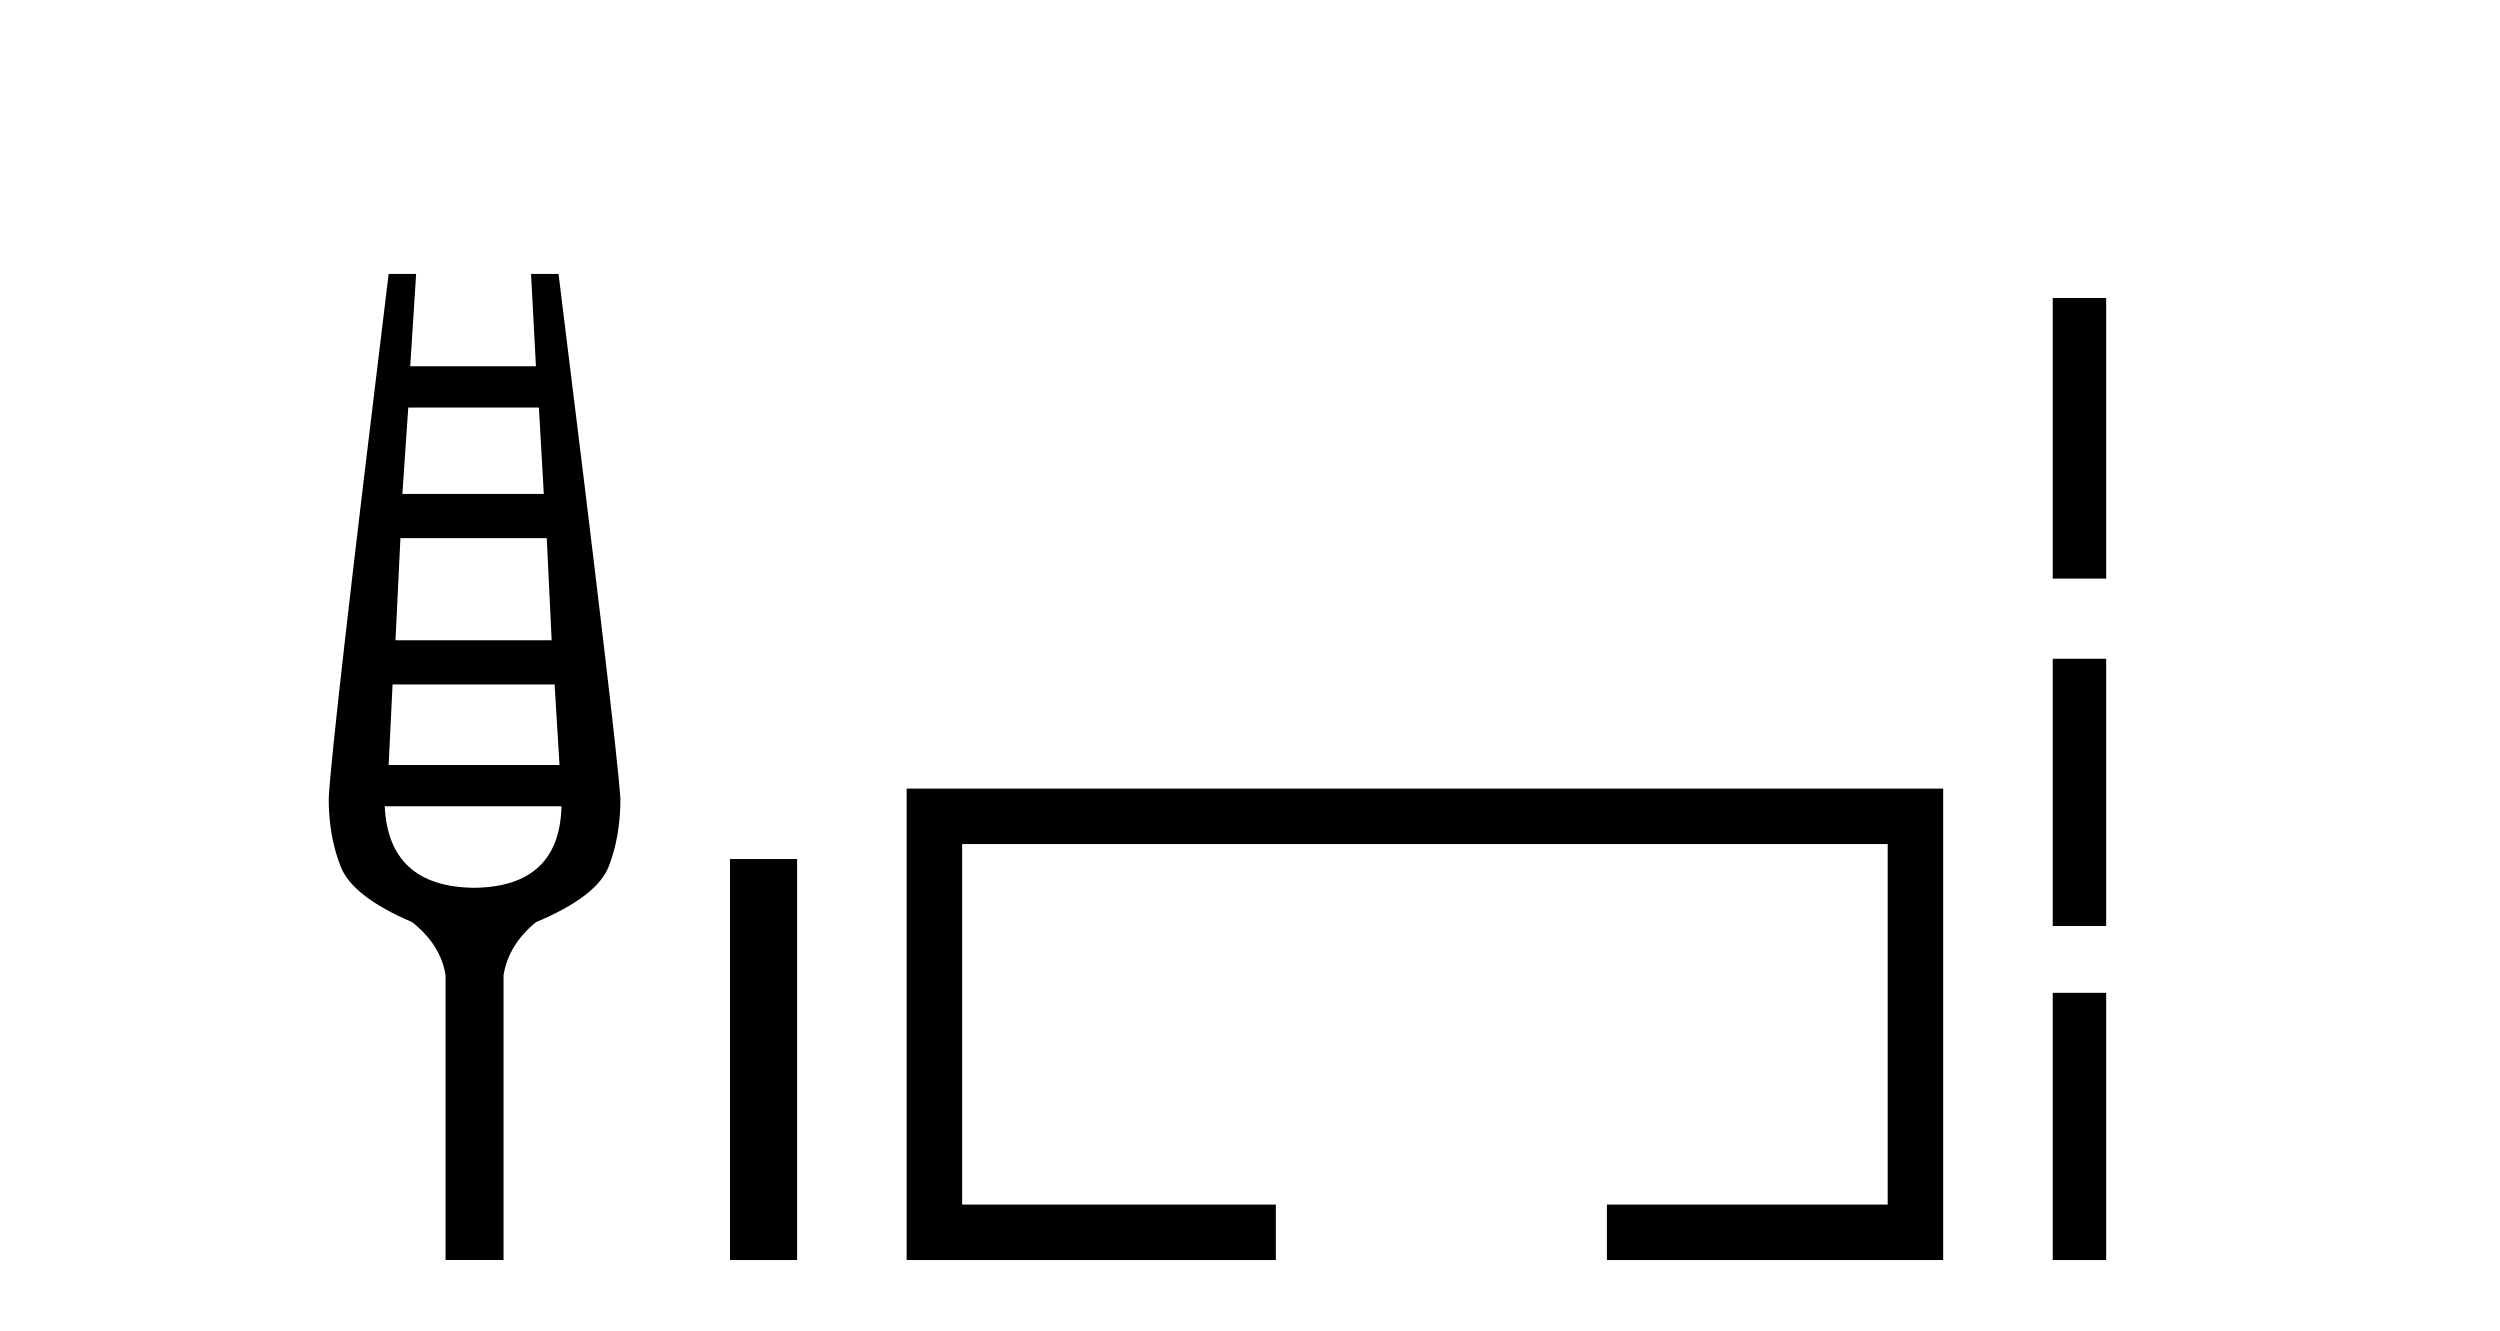
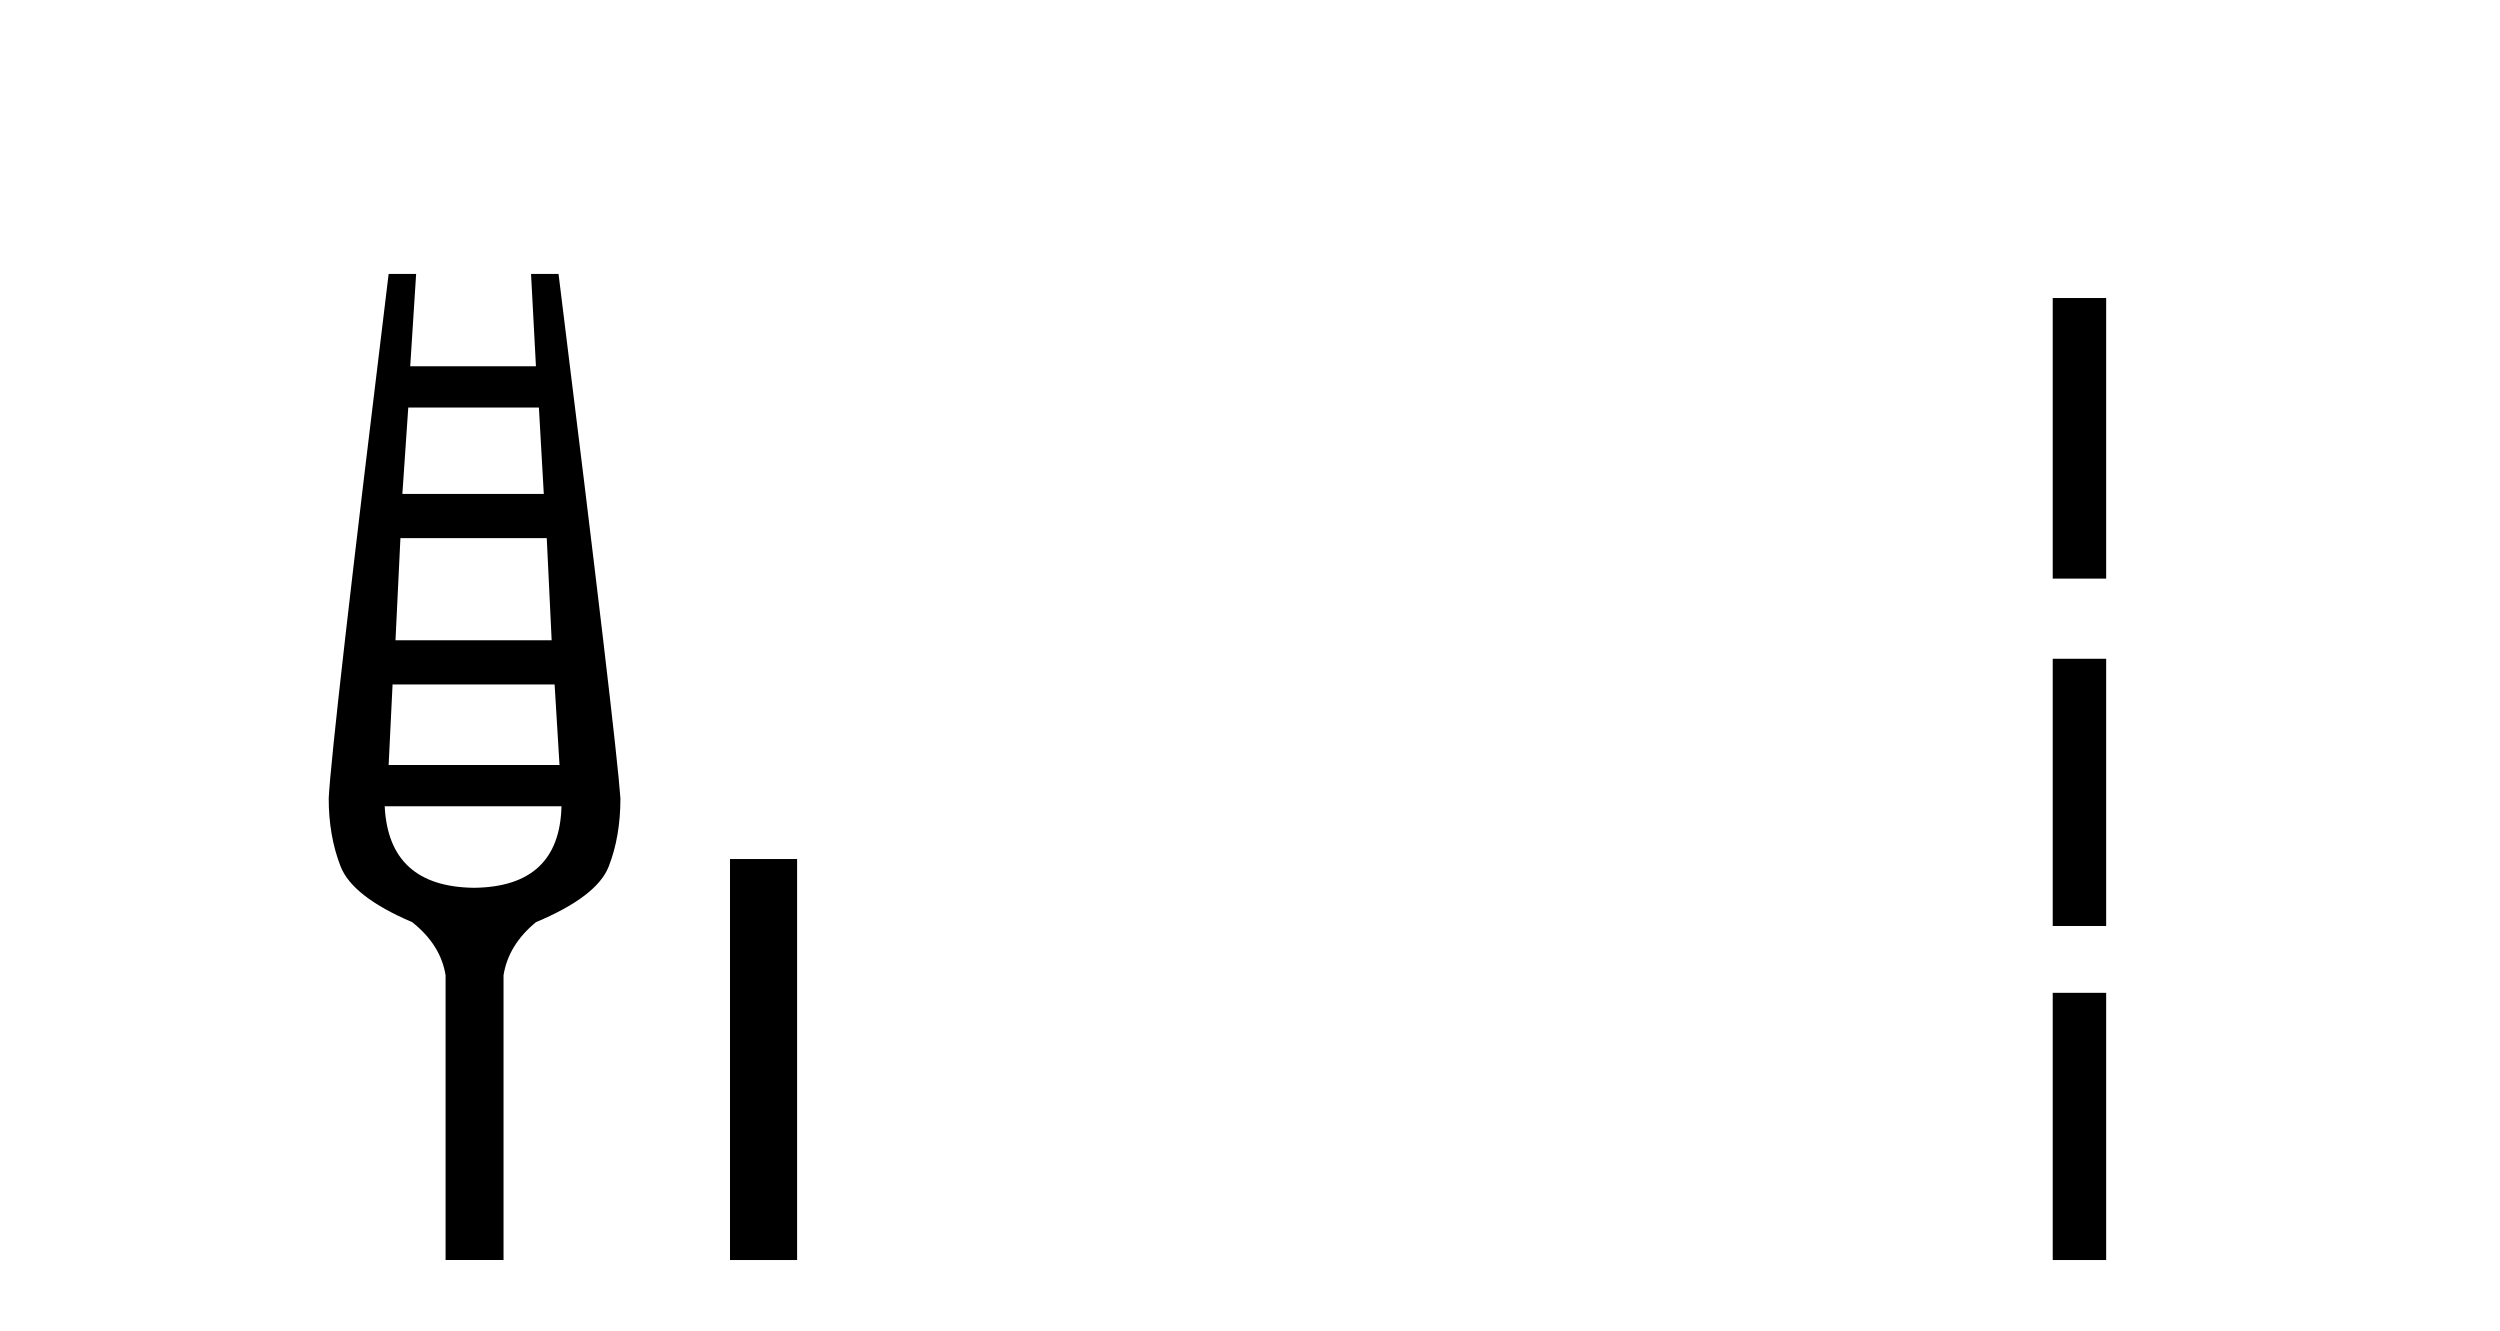
<svg xmlns="http://www.w3.org/2000/svg" width="77.0" height="41.0">
-   <path d="M 16.598 12.551 L 16.749 15.213 L 12.393 15.213 L 12.575 12.551 ZM 16.84 16.574 L 16.991 19.721 L 12.181 19.721 L 12.333 16.574 ZM 17.082 21.082 L 17.233 23.563 L 11.97 23.563 L 12.091 21.082 ZM 17.294 24.833 Q 17.233 27.314 14.601 27.344 Q 11.97 27.314 11.849 24.833 ZM 11.97 8.437 Q 10.215 22.806 10.124 24.591 Q 10.124 25.741 10.487 26.678 Q 10.85 27.616 12.696 28.403 Q 13.573 29.099 13.724 30.036 L 13.724 38.809 L 15.509 38.809 L 15.509 30.036 Q 15.66 29.099 16.507 28.403 Q 18.383 27.616 18.746 26.694 Q 19.109 25.771 19.109 24.591 Q 18.988 22.806 17.203 8.437 L 16.356 8.437 L 16.507 11.28 L 12.635 11.28 L 12.817 8.437 Z" style="fill:#000000;stroke:none" />
+   <path d="M 16.598 12.551 L 16.749 15.213 L 12.393 15.213 L 12.575 12.551 ZM 16.84 16.574 L 16.991 19.721 L 12.181 19.721 L 12.333 16.574 ZM 17.082 21.082 L 17.233 23.563 L 11.97 23.563 L 12.091 21.082 M 17.294 24.833 Q 17.233 27.314 14.601 27.344 Q 11.97 27.314 11.849 24.833 ZM 11.97 8.437 Q 10.215 22.806 10.124 24.591 Q 10.124 25.741 10.487 26.678 Q 10.85 27.616 12.696 28.403 Q 13.573 29.099 13.724 30.036 L 13.724 38.809 L 15.509 38.809 L 15.509 30.036 Q 15.66 29.099 16.507 28.403 Q 18.383 27.616 18.746 26.694 Q 19.109 25.771 19.109 24.591 Q 18.988 22.806 17.203 8.437 L 16.356 8.437 L 16.507 11.28 L 12.635 11.28 L 12.817 8.437 Z" style="fill:#000000;stroke:none" />
  <path d="M 22.484 26.458 L 22.484 38.809 L 24.551 38.809 L 24.551 26.458 Z" style="fill:#000000;stroke:none" />
-   <path d="M 27.925 24.289 L 27.925 38.809 L 39.296 38.809 L 39.296 37.101 L 29.634 37.101 L 29.634 25.997 L 58.141 25.997 L 58.141 37.101 L 49.493 37.101 L 49.493 38.809 L 59.85 38.809 L 59.85 24.289 Z" style="fill:#000000;stroke:none" />
  <path d="M 63.224 9.179 L 63.224 17.821 L 64.87 17.821 L 64.87 9.179 L 63.224 9.179 M 63.224 20.29 L 63.224 28.521 L 64.87 28.521 L 64.87 20.29 L 63.224 20.29 M 63.224 30.579 L 63.224 38.809 L 64.87 38.809 L 64.87 30.579 L 63.224 30.579 Z" style="fill:#000000;stroke:none" />
</svg>